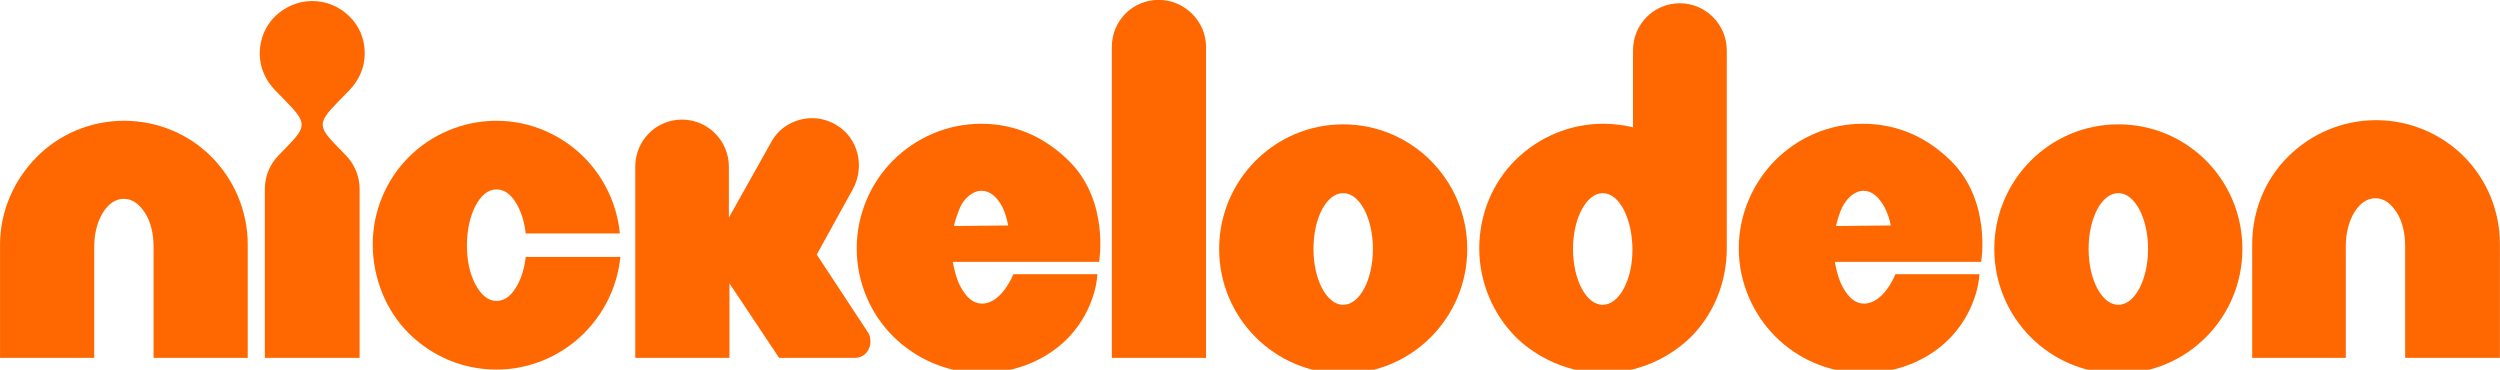
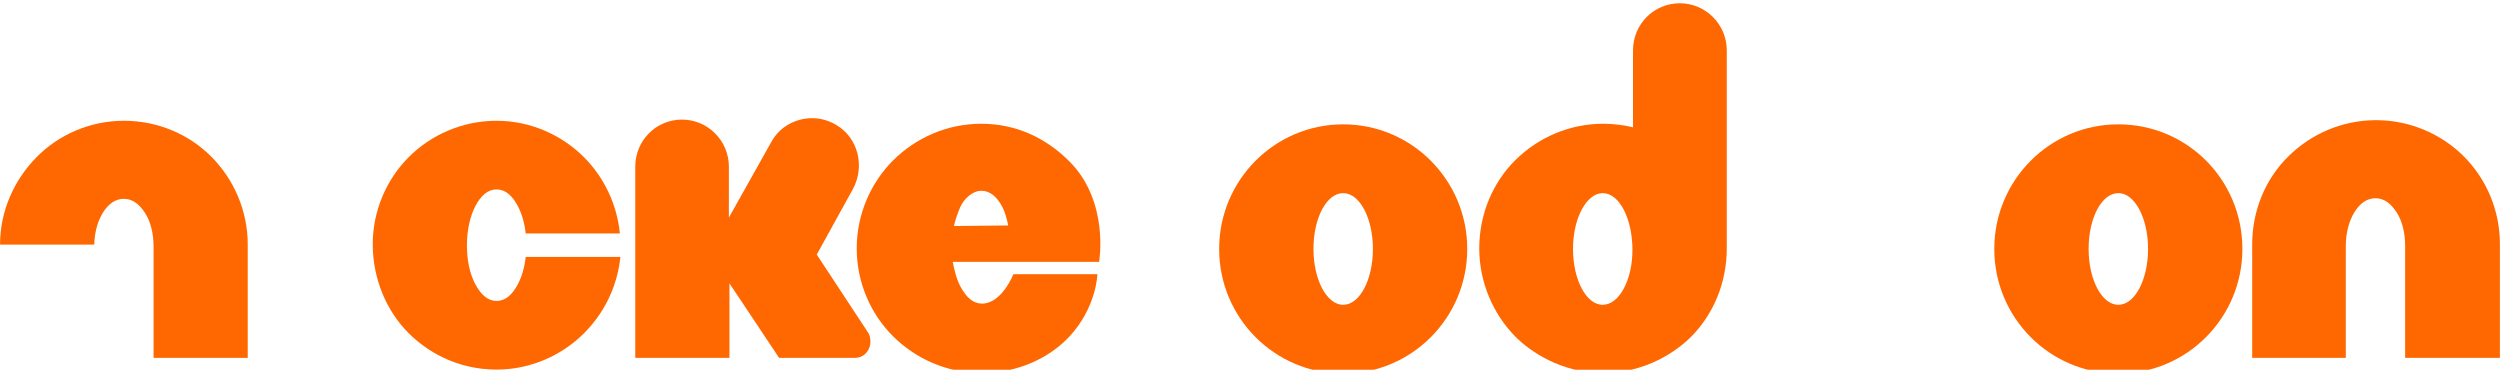
<svg xmlns="http://www.w3.org/2000/svg" xmlns:ns1="http://www.inkscape.org/namespaces/inkscape" xmlns:ns2="http://sodipodi.sourceforge.net/DTD/sodipodi-0.dtd" width="338.667mm" height="50.088mm" viewBox="0 0 338.667 50.088" version="1.1" id="svg8" ns1:version="1.0.1 (3bc2e813f5, 2020-09-07)" ns2:docname="Nickelodeon_(2017).svg">
  <defs id="defs2" />
  <ns2:namedview id="base" pagecolor="#ffffff" bordercolor="#666666" borderopacity="1.0" ns1:pageopacity="0.0" ns1:pageshadow="2" ns1:zoom="0.53984376" ns1:cx="639.99999" ns1:cy="94.653966" ns1:document-units="mm" ns1:current-layer="layer1" ns1:document-rotation="0" showgrid="false" ns1:window-width="1366" ns1:window-height="706" ns1:window-x="-8" ns1:window-y="-8" ns1:window-maximized="1" />
  <g ns1:label="Layer 1" ns1:groupmode="layer" id="layer1" transform="translate(87.69,-220.723)">
    <g id="g898" transform="matrix(1.324,0,0,1.324,28.419,-71.532)">
      <path id="path880" style="fill:#ff6700;fill-opacity:1;stroke:none;stroke-width:2.238" d="m 486.963,880.977 c -26.485,0 -47.895,21.561 -47.895,48.113 0,26.552 21.41,48.111 47.895,48.111 26.485,0 47.893,-21.56 47.893,-48.111 0,-26.779 -21.407,-48.113 -47.893,-48.113 z m 0,26.555 c 6.401,0 11.477,9.758 11.477,21.559 0,11.801 -5.076,21.561 -11.477,21.561 -6.401,0 -11.479,-9.76 -11.479,-21.561 0,-12.028 5.078,-21.559 11.479,-21.559 z" transform="scale(0.265)" />
      <path id="path876" style="fill:#ff6700;fill-opacity:1;stroke:none;stroke-width:2.238" d="m 317.678,834.229 c -10.153,1.8e-4 -18.098,8.169 -18.098,18.154 v 29.729 C 295.828,881.203 291.853,880.75 288.102,880.75 c -13.243,0 -25.212,5.389 -33.986,14.068 -8.662,8.569 -13.906,20.88 -13.906,34.043 0,13.162 5.451,25.483 13.906,34.039 5.45,5.515 17.433,14.072 33.986,14.072 16.553,0 28.54,-8.558 33.99,-14.072 8.456,-8.556 13.686,-20.65 13.686,-34.039 v -76.479 c 0,-9.985 -8.168,-18.154 -18.1,-18.154 z m -29.797,73.303 c 6.401,0 11.37,9.758 11.48,21.559 0.11,11.802 -5.08,21.561 -11.48,21.561 -6.401,0 -11.475,-9.76 -11.475,-21.561 0,-12.028 5.295,-21.559 11.475,-21.559 z" transform="scale(0.265)" />
      <path id="path872" style="fill:#ff6700;fill-opacity:1;stroke:none;stroke-width:2.238" d="m 187.68,880.977 c -26.485,0 -47.893,21.561 -47.893,48.113 0,26.552 21.407,48.111 47.893,48.111 26.485,0 47.895,-21.56 47.895,-48.111 0,-26.552 -21.409,-48.113 -47.895,-48.113 z m 0,26.555 c 6.401,0 11.479,9.758 11.479,21.559 0,11.801 -5.078,21.561 -11.479,21.561 -6.401,0 -11.477,-9.76 -11.477,-21.561 0,-12.028 5.076,-21.559 11.477,-21.559 z" transform="scale(0.265)" />
-       <path id="path868" style="fill:#ff6700;fill-opacity:1;stroke:none;stroke-width:2.238" d="m 388.305,880.75 c -13.243,0 -25.16,5.447 -33.768,14.07 -8.608,8.624 -14.125,20.878 -14.125,34.041 0,13.162 5.516,25.417 14.125,34.039 8.386,8.398 20.306,14.074 34.211,14.074 14.346,0 26.398,-6.014 33.986,-14.299 10.302,-11.246 10.596,-23.83 10.596,-23.83 h -32.443 c 0,0 -4.414,11.348 -12.139,11.348 -3.311,0 -5.927,-2.285 -8.168,-6.352 -1.511,-2.742 -2.43,-6.129 -3.092,-9.76 h 56.506 c 0,0 4.071,-23.247 -11.479,-38.807 C 413.345,886.098 401.768,880.75 388.305,880.75 Z m 0.221,25.871 c 3.311,-2.6e-4 5.897,2.304 8.168,6.354 1.039,1.853 1.984,4.77 2.426,7.039 l -21.188,0.225 c 0.661,-2.723 1.454,-5.262 2.428,-7.264 1.678,-3.448 4.855,-6.353 8.166,-6.354 z" transform="scale(0.265)" />
      <path id="path864" style="fill:#ff6700;fill-opacity:1;stroke:none;stroke-width:2.238" d="m 47.973,880.75 c -13.243,0 -25.216,5.389 -33.99,14.068 -8.662,8.569 -14.127,20.878 -14.127,34.041 0,13.162 5.351,25.364 14.127,34.041 8.44,8.344 20.304,14.072 34.209,14.072 14.125,0 26.402,-6.014 33.99,-14.299 10.302,-11.246 10.592,-23.828 10.592,-23.828 h -32.443 c 0,0 -4.414,11.348 -12.139,11.348 -3.311,0 -5.923,-2.287 -8.164,-6.354 -1.511,-2.742 -2.43,-6.129 -3.092,-9.76 H 93.438 c 0,0 4.073,-23.245 -11.477,-38.805 C 72.79,886.098 61.215,880.75 47.973,880.75 Z m 0,25.873 c 3.311,-1.5e-4 6.01,2.238 8.164,6.352 0.937,1.789 1.766,4.77 2.207,7.039 l -20.967,0.225 c 0.662,-2.723 1.52,-5.231 2.426,-7.264 1.522,-3.414 4.859,-6.351 8.17,-6.352 z" transform="scale(0.265)" />
      <path style="fill:#ff6700;fill-opacity:1;stroke:none;stroke-width:0.592" d="m 146.42,236.755 c -2.292,2.267 -3.679,5.464 -3.679,9.007 v 11.588 h 9.577 v -11.409 c 0,-1.381 0.329,-2.594 0.876,-3.482 0.563,-0.914 1.284,-1.441 2.16,-1.441 0.876,0 1.577,0.541 2.161,1.441 0.584,0.901 0.876,2.101 0.876,3.482 v 11.408 h 9.694 v -11.649 c 0,-3.483 -1.416,-6.71 -3.737,-9.007 -2.292,-2.267 -5.489,-3.662 -8.934,-3.662 -3.504,8e-5 -6.672,1.427 -8.993,3.723 z" id="path860" />
      <path style="fill:#ff6700;fill-opacity:1;stroke:none;stroke-width:0.592" d="m -36.886,233.092 c -3.504,0 -6.716,1.442 -8.993,3.723 -2.277,2.282 -3.708,5.524 -3.678,9.007 0.029,3.482 1.397,6.729 3.678,9.007 1.748,1.745 4.789,3.722 8.993,3.722 3.095,0 6.005,-1.152 8.234,-3.062 1.625,-1.393 3.971,-4.143 4.438,-8.466 h -9.694 c -0.117,1.081 -0.403,2.044 -0.818,2.822 -0.578,1.084 -1.284,1.682 -2.16,1.682 -0.876,0 -1.576,-0.601 -2.16,-1.682 -0.584,-1.081 -0.876,-2.461 -0.876,-4.023 0,-1.561 0.34,-3.008 0.876,-4.024 0.574,-1.086 1.284,-1.681 2.16,-1.681 0.876,0 1.582,0.597 2.16,1.681 0.415,0.777 0.701,1.742 0.818,2.823 h 9.635 c -0.292,-3.002 -1.636,-5.763 -3.678,-7.806 -2.279,-2.28 -5.49,-3.723 -8.935,-3.723 z" id="path858" />
-       <path style="fill:#ff6700;fill-opacity:1;stroke:none;stroke-width:0.592" d="m -83.953,236.815 c -2.263,2.296 -3.738,5.463 -3.738,8.946 v 11.589 h 9.635 V 246.001 c 0,-1.381 0.329,-2.594 0.876,-3.482 0.563,-0.914 1.284,-1.441 2.16,-1.441 0.876,0 1.577,0.541 2.161,1.441 0.584,0.901 0.876,2.101 0.876,3.482 v 11.349 h 9.635 v -11.589 c 0,-3.483 -1.431,-6.696 -3.738,-9.007 -2.248,-2.253 -5.431,-3.662 -8.935,-3.662 -3.504,7e-5 -6.7,1.456 -8.934,3.723 z" id="path856" />
+       <path style="fill:#ff6700;fill-opacity:1;stroke:none;stroke-width:0.592" d="m -83.953,236.815 c -2.263,2.296 -3.738,5.463 -3.738,8.946 h 9.635 V 246.001 c 0,-1.381 0.329,-2.594 0.876,-3.482 0.563,-0.914 1.284,-1.441 2.16,-1.441 0.876,0 1.577,0.541 2.161,1.441 0.584,0.901 0.876,2.101 0.876,3.482 v 11.349 h 9.635 v -11.589 c 0,-3.483 -1.431,-6.696 -3.738,-9.007 -2.248,-2.253 -5.431,-3.662 -8.935,-3.662 -3.504,7e-5 -6.7,1.456 -8.934,3.723 z" id="path856" />
      <path style="fill:#ff6700;fill-opacity:1;stroke:none;stroke-width:0.592" d="m -4.41,232.831 c -1.71,-0.065 -3.439,0.775 -4.33,2.363 l -4.38,7.806 v -5.223 c 0,-2.642 -2.16,-4.804 -4.788,-4.804 -2.686,0 -4.788,2.162 -4.788,4.804 v 19.574 h 9.635 v -7.625 l 5.08,7.625 h 7.767 c 0.88,0 1.576,-0.721 1.576,-1.682 0,-0.3 -0.057,-0.632 -0.234,-0.901 l -5.256,-7.985 3.679,-6.665 c 1.28,-2.318 0.578,-5.273 -1.694,-6.605 -0.718,-0.421 -1.492,-0.653 -2.269,-0.682 z" id="path854" />
-       <path style="fill:#ff6700;fill-opacity:1;stroke:none;stroke-width:0.592" d="m -59.544,222.404 c -0.993,0.961 -1.576,2.341 -1.576,3.782 0,1.501 0.613,2.793 1.576,3.783 l 1.168,1.201 c 1.956,2.011 2.072,2.491 0.234,4.383 l -1.051,1.081 c -0.876,0.901 -1.402,2.101 -1.402,3.422 v 17.293 h 9.694 v -17.293 c 0,-1.321 -0.556,-2.551 -1.402,-3.422 l -1.051,-1.081 c -1.868,-1.922 -1.723,-2.372 0.233,-4.383 l 1.168,-1.201 c 0.963,-0.99 1.577,-2.282 1.577,-3.783 0,-1.501 -0.585,-2.821 -1.577,-3.782 -0.993,-0.961 -2.277,-1.562 -3.796,-1.562 -1.46,8e-5 -2.803,0.601 -3.796,1.562 z" id="path852" />
-       <path style="fill:#ff6700;fill-opacity:1;stroke:none;stroke-width:0.592" d="m 26.065,225.527 v 31.824 h 9.635 v -31.824 c 0,-2.643 -2.219,-4.804 -4.847,-4.803 -2.686,1e-4 -4.788,2.162 -4.788,4.804 z" id="path3453-6-0" />
    </g>
  </g>
</svg>